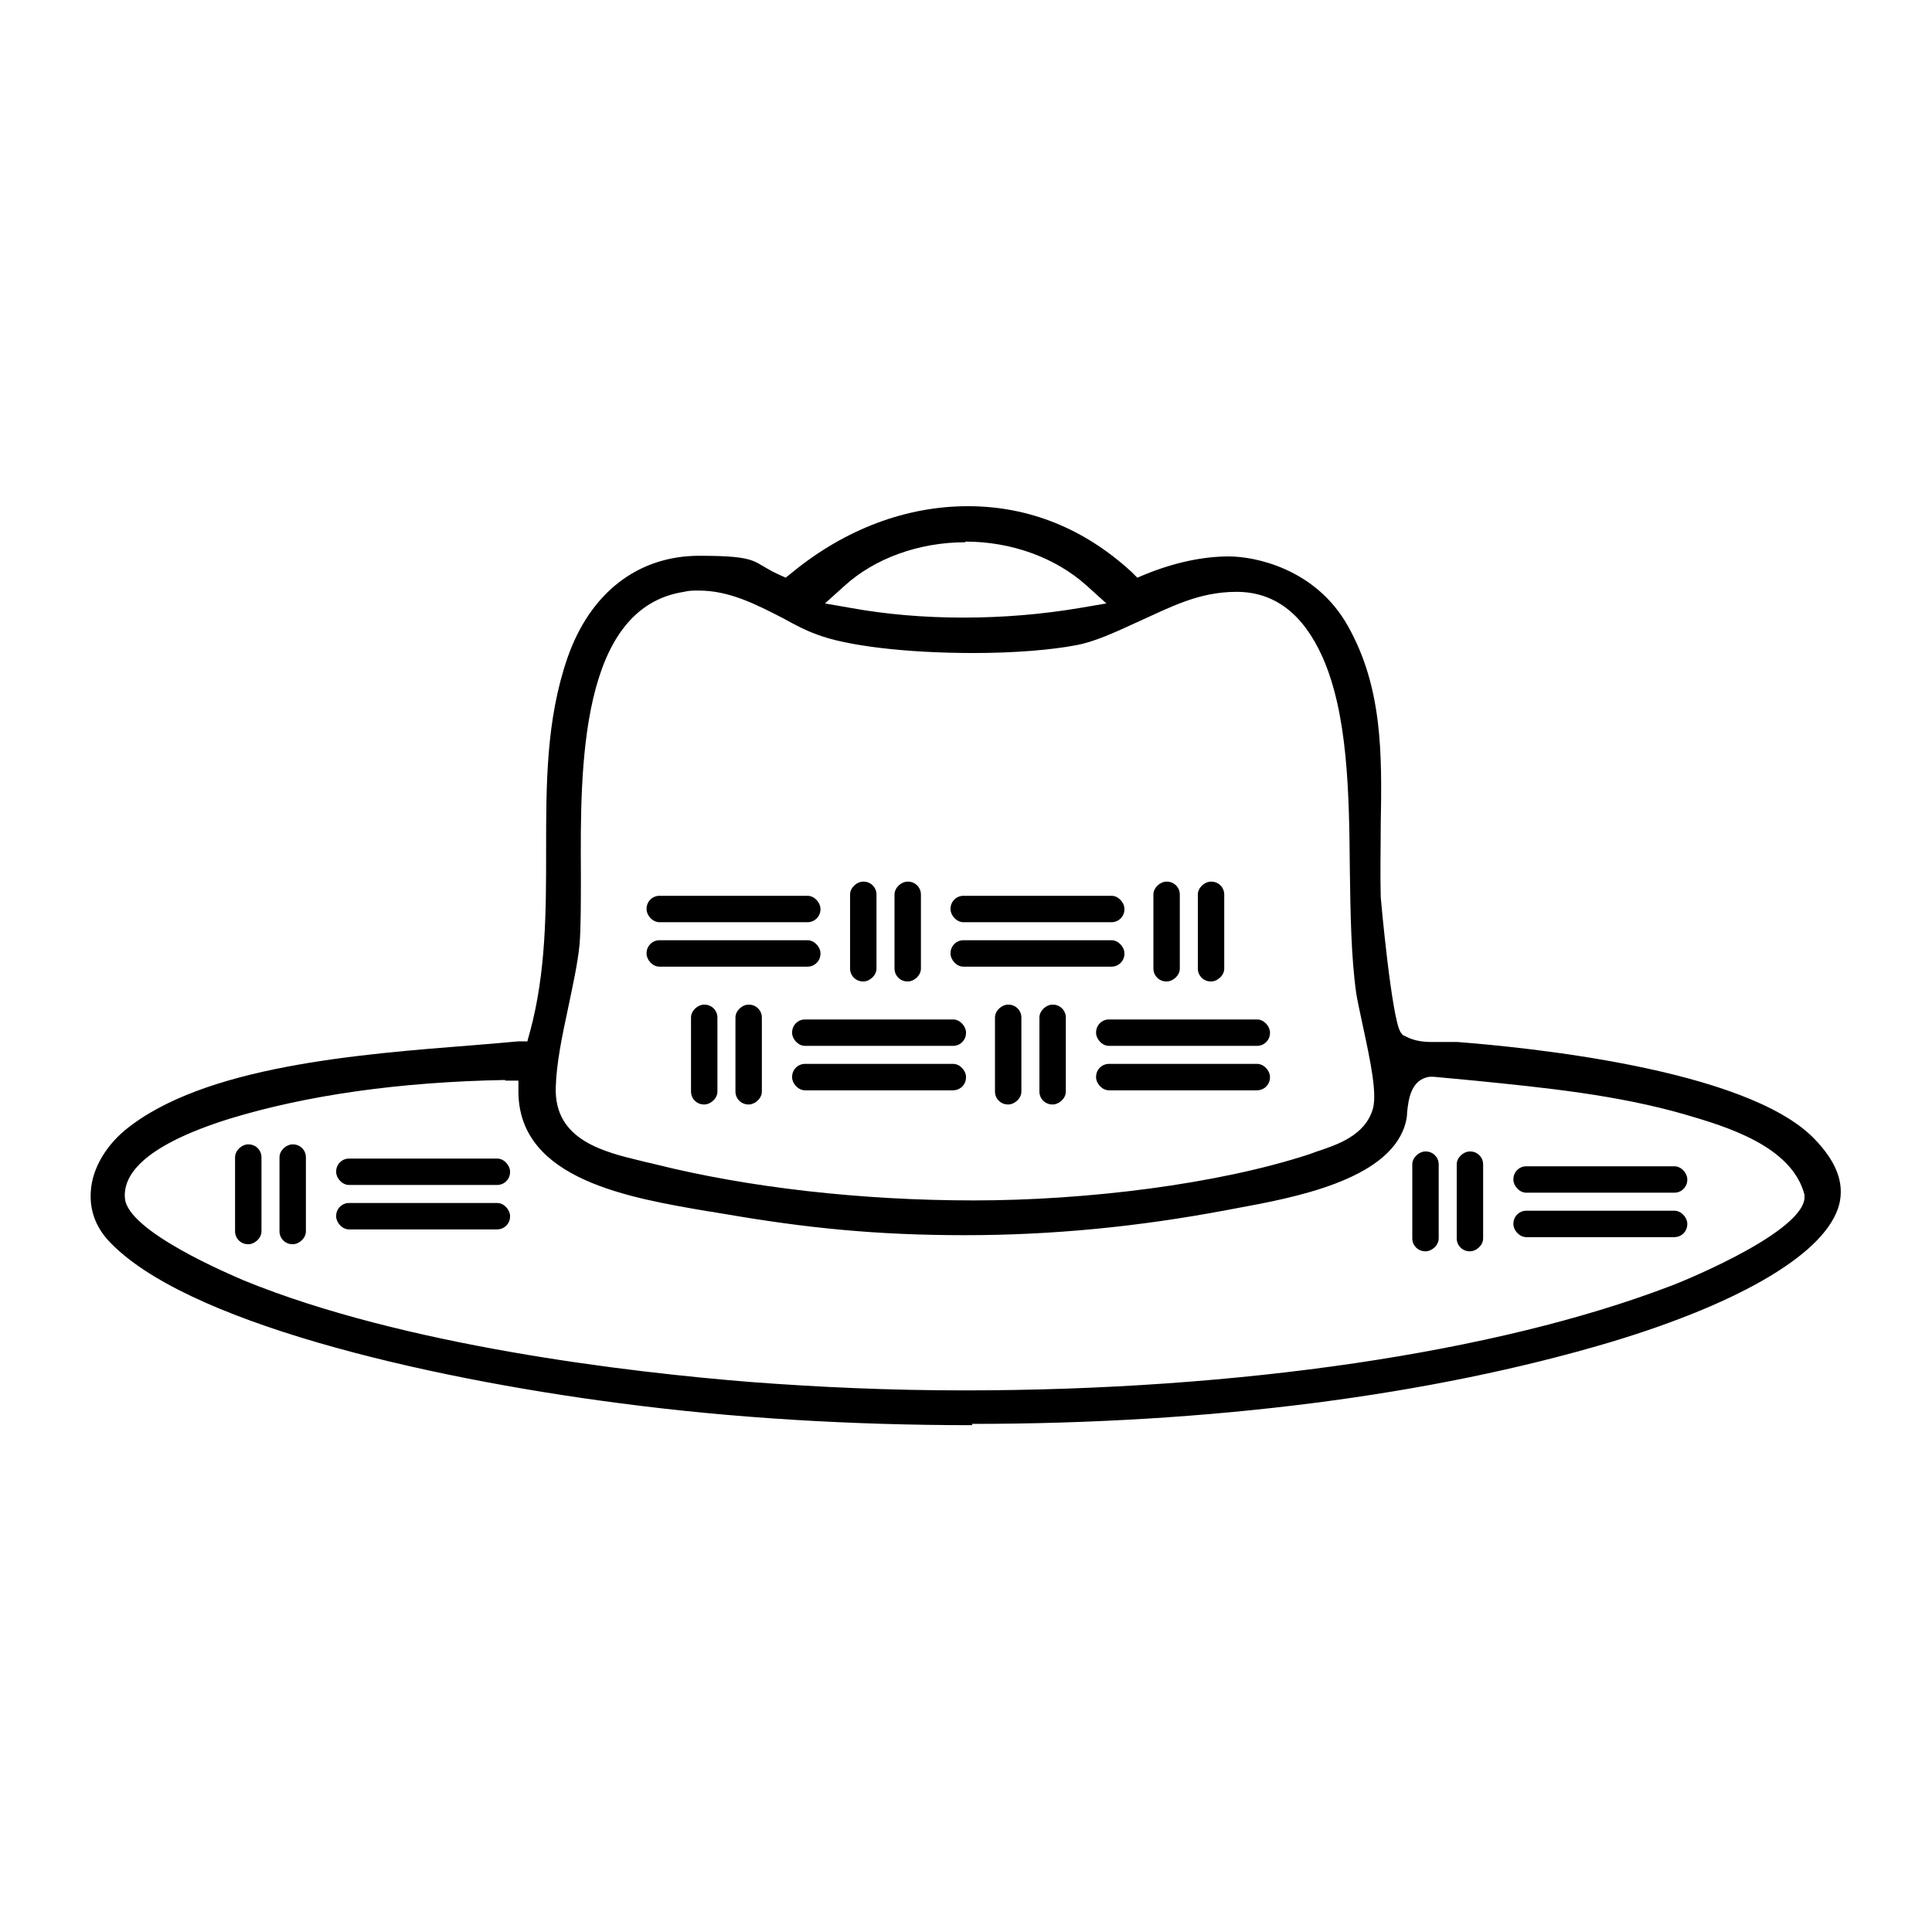
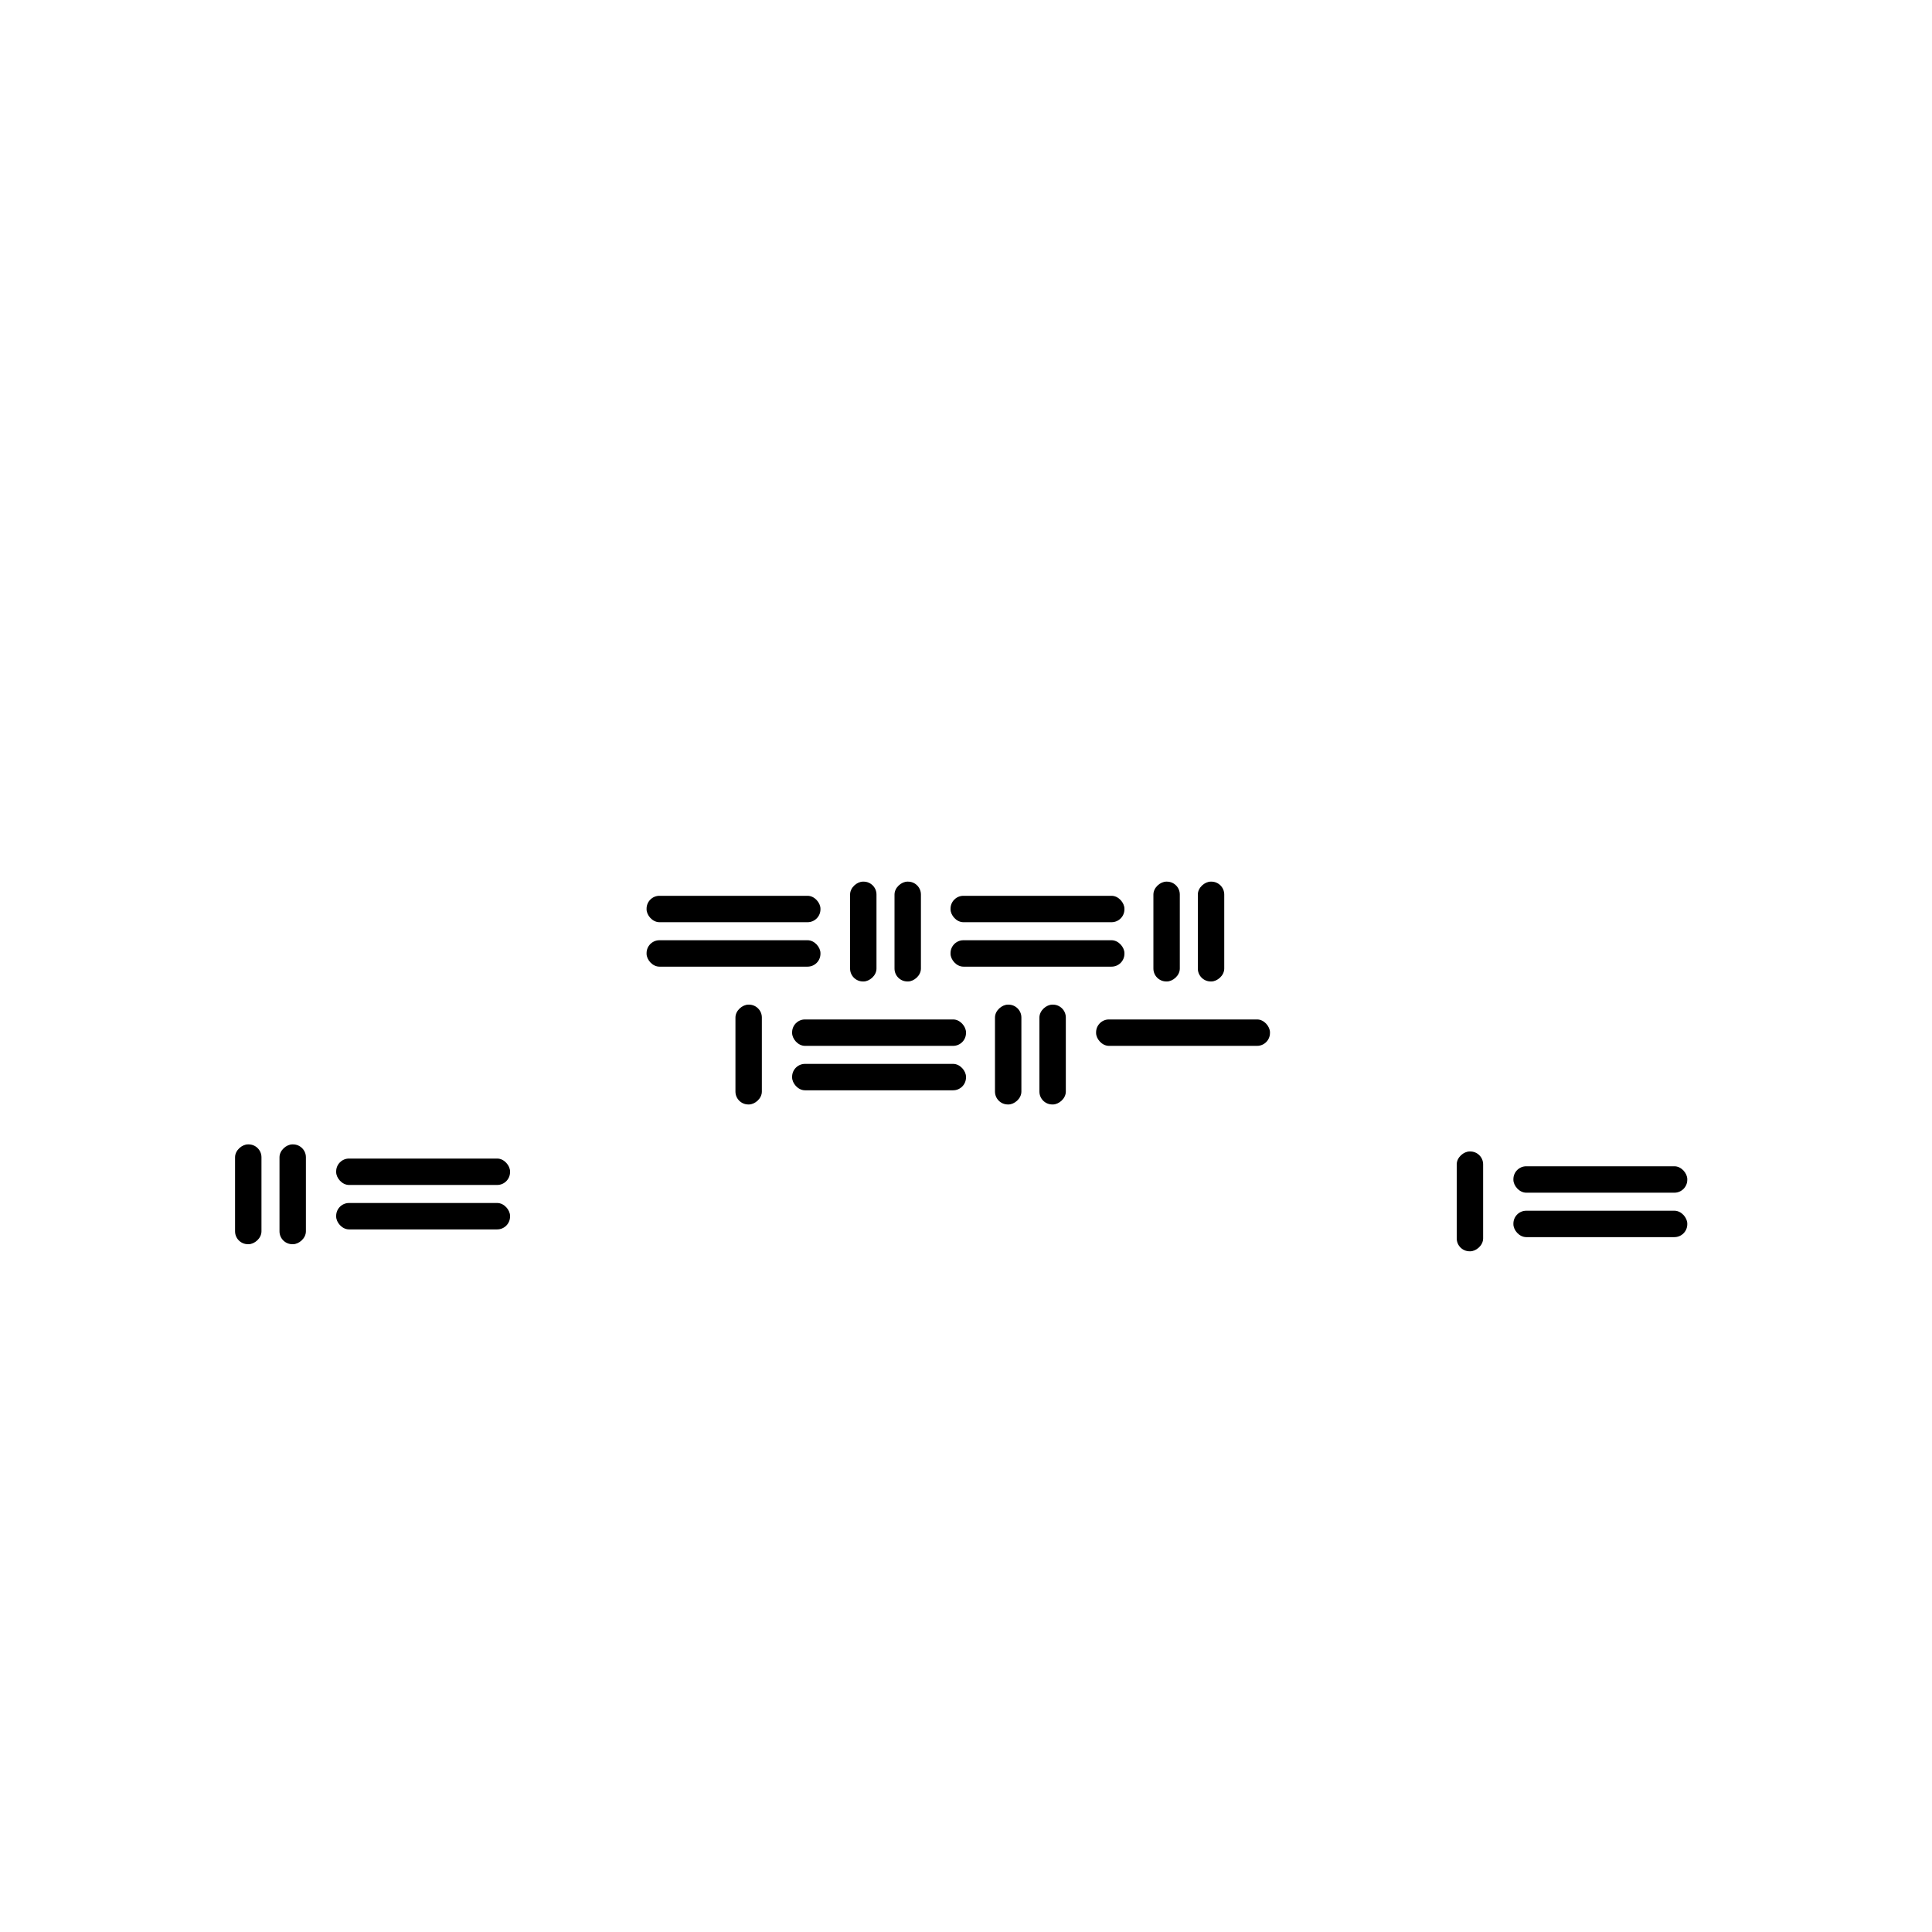
<svg xmlns="http://www.w3.org/2000/svg" viewBox="0 0 300 300" version="1.1" height="300" width="300" id="Ebene_1">
-   <path d="M151,221.3c-18.8,0-37.2-1.1-54.7-3.4-30.8-4-67.9-12.7-79.5-25.3-2-2.2-2.9-4.8-2.7-7.6.2-3.4,2.2-6.9,5.3-9.5,12.2-10,36.4-11.8,54.1-13.2,2.5-.2,4.8-.4,7-.6h1.4c0-.1.4-1.5.4-1.5,2.5-9.2,2.5-18.8,2.5-28,0-10.5,0-20.4,3.3-30,3.5-10.1,10.9-15.9,20.5-15.9s8.1,1,12.3,2.9l1.1.5,1-.8c8.3-6.8,17.8-10.3,27.3-10.3s18.1,3.5,25.4,10.2l.9.9,1.2-.5c4.4-1.8,8.9-2.8,13-2.8s13.5,1.9,18.5,10.8c5.4,9.6,5.3,19.9,5.1,30.9,0,3.7-.1,7.5,0,11.2,0,.2,1.7,19,3.1,21l.3.4.4.2c1.5.8,3,.9,4.2.9s1.2,0,1.7,0c.5,0,1,0,1.5,0s.5,0,.7,0c10.3.8,44.8,4.1,55.4,15,3.5,3.6,4.7,6.9,3.9,10.2-1.9,7.4-14.9,15.2-35.5,21.4-27.9,8.3-62.1,12.7-99.2,12.7ZM78.4,167.7c-16.5.3-30.9,2.4-42.7,6-14.1,4.4-16.6,9.1-16.3,12.4.5,5.2,16.6,11.9,18.4,12.7,24.9,10.2,60,14.3,78.8,15.8,10.5.8,21.6,1.3,33.1,1.3,42.8,0,82.6-5.9,109.4-16.1.2,0,20.5-8,21.1-13.7v-.3s0-.3,0-.3c-2-7.6-12.3-10.6-18.4-12.4-10.7-3.1-21.9-4.2-32.8-5.3-2.1-.2-4.3-.4-6.4-.6h-.3s-.3,0-.3,0c-2.9.4-3.3,3.5-3.5,5.5,0,.8-.2,1.6-.4,2.2-2.8,8.4-17.3,11.1-26,12.7l-1.6.3c-13.8,2.6-27.1,3.9-40.7,3.9s-24.6-1.1-37.3-3.3c-.8-.1-1.6-.3-2.5-.4-12.3-2.1-29.2-4.9-29.5-18.3v-2s-2,0-2,0ZM108.5,91.7c-.8,0-1.5,0-2.3.2-16.2,2.5-16.1,27.3-16,43.8,0,4.4,0,8.2-.2,10.9-.3,3.1-1.1,6.6-1.8,10-.9,4.2-1.8,8.5-1.9,12.2-.3,8.3,7.6,10.1,13.4,11.5.7.2,1.4.3,2.1.5,14.4,3.6,31.9,5.6,49.4,5.6s37.9-2.5,52.2-7.2l.8-.3c3.3-1.1,7.8-2.5,9-6.8.6-2.4-.3-6.9-1.6-12.9-.4-1.9-.8-3.7-1-4.9-.8-5.7-.9-12.3-1-19.3-.1-11.9-.3-24.2-4.3-33.1-3-6.6-7.4-10-13.3-10s-10.3,2.4-15.4,4.7c-3.5,1.6-6.7,3.1-9.6,3.6-3.6.7-9.4,1.2-15.8,1.2-10.4,0-19.8-1.1-24.4-2.9-1.7-.6-3.4-1.5-5.2-2.5-4.1-2.1-8.3-4.3-13.1-4.3ZM149.9,84.2c-7.2,0-14.1,2.5-18.8,6.8l-3,2.7,4,.7c5.5,1,11.4,1.5,17.5,1.5h0c6.1,0,12.2-.5,18.1-1.5l4.1-.7-3.1-2.8c-4.8-4.3-11.6-6.8-18.8-6.8Z" />
  <g>
    <rect ry="2" rx="2" height="4.1" width="27" y="146" x="100.4" />
    <rect ry="2" rx="2" height="4.1" width="27" y="139.1" x="100.4" />
  </g>
  <g>
    <rect transform="translate(-3.7 285.5) rotate(-90)" ry="2" rx="2" height="4.1" width="15.5" y="142.6" x="133.1" />
    <rect transform="translate(-10.6 278.6) rotate(-90)" ry="2" rx="2" height="4.1" width="15.5" y="142.6" x="126.2" />
  </g>
  <g>
    <rect ry="2" rx="2" height="4.1" width="27" y="146" x="147.6" />
    <rect ry="2" rx="2" height="4.1" width="27" y="139.1" x="147.6" />
  </g>
  <g>
    <rect transform="translate(43.4 332.7) rotate(-90)" ry="2" rx="2" height="4.1" width="15.5" y="142.6" x="180.3" />
    <rect transform="translate(36.5 325.8) rotate(-90)" ry="2" rx="2" height="4.1" width="15.5" y="142.6" x="173.4" />
  </g>
  <g>
    <rect ry="2" rx="2" height="4.1" width="27" y="165.2" x="123" />
    <rect ry="2" rx="2" height="4.1" width="27" y="158.3" x="123" />
  </g>
  <g>
    <rect transform="translate(-.3 327.2) rotate(-90)" ry="2" rx="2" height="4.1" width="15.5" y="161.7" x="155.7" />
    <rect transform="translate(-7.2 320.3) rotate(-90)" ry="2" rx="2" height="4.1" width="15.5" y="161.7" x="148.8" />
  </g>
  <g>
-     <rect ry="2" rx="2" height="4.1" width="27" y="165.2" x="170.2" />
    <rect ry="2" rx="2" height="4.1" width="27" y="158.3" x="170.2" />
  </g>
  <g>
    <rect transform="translate(-47.5 280) rotate(-90)" ry="2" rx="2" height="4.1" width="15.5" y="161.7" x="108.5" />
-     <rect transform="translate(-54.4 273.1) rotate(-90)" ry="2" rx="2" height="4.1" width="15.5" y="161.7" x="101.6" />
  </g>
  <g>
    <rect ry="2" rx="2" height="4.1" width="27" y="188" x="235" />
    <rect ry="2" rx="2" height="4.1" width="27" y="181.1" x="235" />
  </g>
  <g>
    <rect transform="translate(-140 230.9) rotate(-90)" ry="2" rx="2" height="4.1" width="15.5" y="183.4" x="37.7" />
    <rect transform="translate(-146.9 224) rotate(-90)" ry="2" rx="2" height="4.1" width="15.5" y="183.4" x="30.8" />
  </g>
  <g>
    <rect ry="2" rx="2" height="4.1" width="27" y="186.8" x="52.2" />
    <rect ry="2" rx="2" height="4.1" width="27" y="179.9" x="52.2" />
  </g>
  <g>
    <rect transform="translate(41.7 414.8) rotate(-90)" ry="2" rx="2" height="4.1" width="15.5" y="184.5" x="220.5" />
-     <rect transform="translate(34.8 407.9) rotate(-90)" ry="2" rx="2" height="4.1" width="15.5" y="184.5" x="213.6" />
  </g>
</svg>